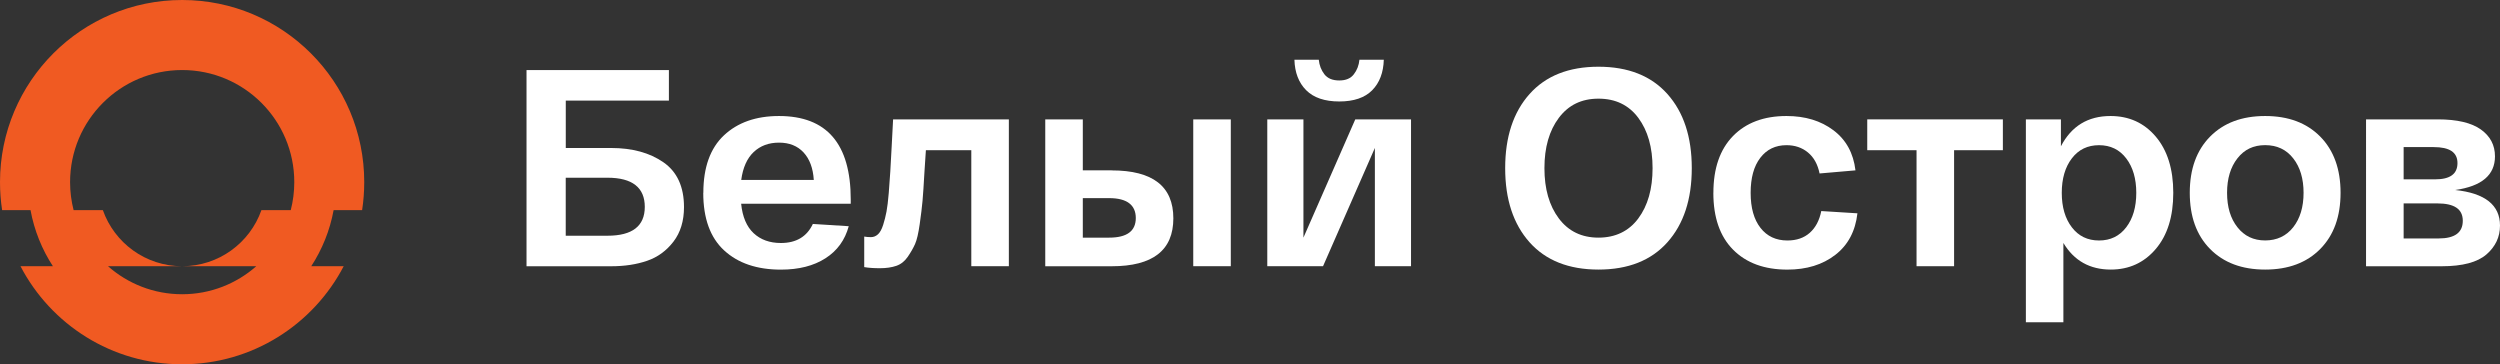
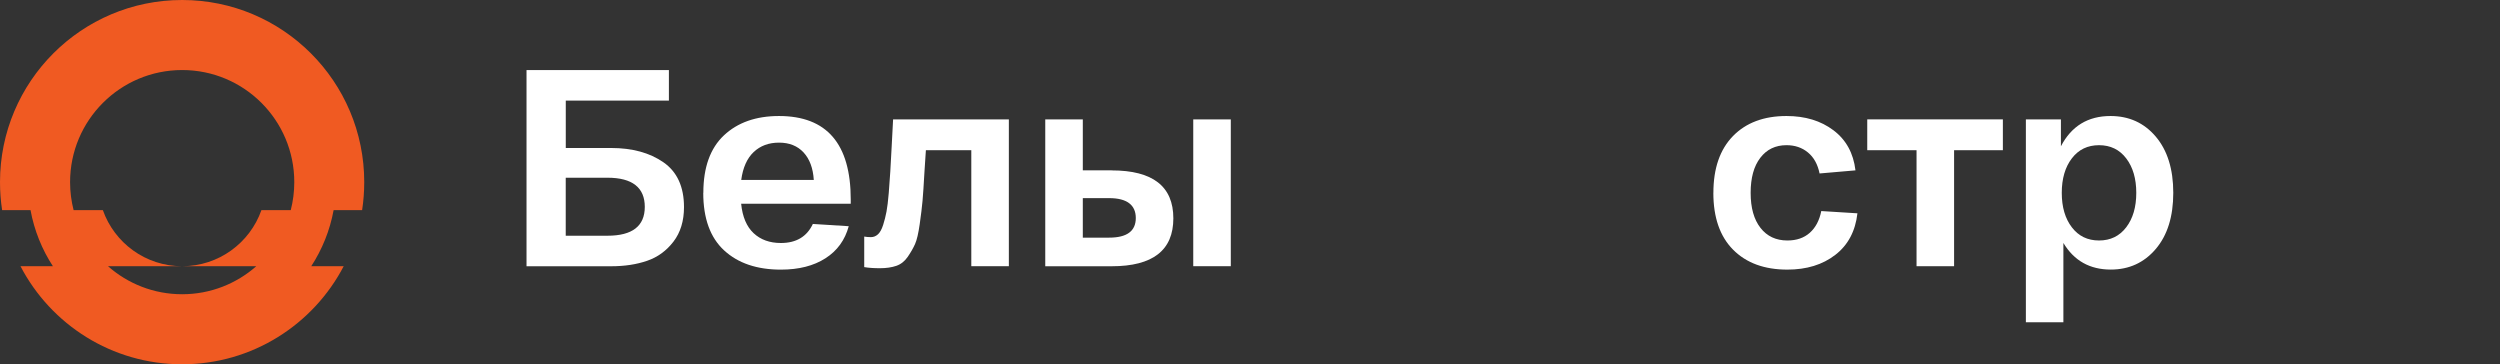
<svg xmlns="http://www.w3.org/2000/svg" id="Layer_2" data-name="Layer 2" viewBox="0 0 587.87 85.66">
  <rect x="0" y="0" width="587.87" height="85.66" fill="#333333" stroke="none" />
  <defs>
    <style> .cls-1 { fill: #fff; } .cls-2 { fill: #f05a22; } </style>
  </defs>
  <g id="_Слой_1" data-name="Слой 1">
    <g>
      <g>
        <path class="cls-1" d="m143.71,34.8c4.96,0,9.06,1.12,12.29,3.36,3.23,2.24,4.84,5.76,4.84,10.54,0,3.25-.82,5.95-2.47,8.11-1.65,2.15-3.71,3.66-6.19,4.51-2.48.86-5.3,1.29-8.47,1.29h-19.9V16.48h33.48v7.18h-24.25v11.14h10.68Zm-.86,20.63c5.84,0,8.77-2.27,8.77-6.79s-2.92-6.85-8.77-6.85h-9.82v13.64h9.82Z" />
        <path class="cls-1" d="m165.39,45.34c0-5.98,1.62-10.48,4.84-13.51,3.23-3.03,7.54-4.55,12.95-4.55,11.25,0,16.87,6.55,16.87,19.64v.99h-25.77c.31,3.08,1.29,5.38,2.93,6.92,1.65,1.54,3.79,2.31,6.42,2.31,3.6,0,6.11-1.49,7.51-4.48l8.44.53c-.88,3.25-2.7,5.77-5.47,7.54-2.77,1.78-6.26,2.67-10.48,2.67-5.62,0-10.07-1.5-13.35-4.52-3.27-3.01-4.91-7.52-4.91-13.54Zm8.9-3.03h17.07c-.17-2.77-.98-4.92-2.4-6.46-1.43-1.54-3.35-2.31-5.77-2.31s-4.4.74-5.96,2.21c-1.56,1.47-2.54,3.66-2.93,6.56Z" />
        <path class="cls-1" d="m210.01,28.07h27.22v34.53h-8.83v-27.28h-10.68c-.09,1.15-.2,2.81-.33,5.01-.18,3.16-.33,5.47-.46,6.92-.13,1.45-.35,3.26-.66,5.44-.31,2.18-.67,3.74-1.09,4.68-.42.95-.99,1.94-1.71,3-.72,1.05-1.62,1.77-2.7,2.14-1.08.37-2.36.56-3.86.56s-2.68-.09-3.69-.26v-7.18c.48.09,1.01.13,1.58.13.62,0,1.16-.22,1.65-.66.48-.44.89-1.18,1.22-2.21.33-1.03.59-2.07.79-3.13.2-1.05.37-2.51.53-4.38.15-1.87.27-3.53.36-5.01.09-1.47.2-3.47.33-6,.13-2.53.24-4.62.33-6.29Z" />
        <path class="cls-1" d="m261.41,40.07c9.66,0,14.5,3.75,14.5,11.27s-4.83,11.27-14.5,11.27h-15.62V28.07h8.83v11.99h6.79Zm-.59,15.81c4.17,0,6.26-1.54,6.26-4.61s-2.09-4.68-6.26-4.68h-6.2v9.29h6.2Zm19.77-27.81h8.83v34.53h-8.83V28.07Z" />
-         <path class="cls-1" d="m318.68,28.07h13.12v34.53h-8.5v-27.81l-12.19,27.81h-13.11V28.07h8.5v27.81l12.19-27.81Zm3.99-6.85c-1.74,1.76-4.32,2.64-7.74,2.64s-6.02-.88-7.78-2.64c-1.76-1.76-2.68-4.15-2.77-7.18h5.73c.13,1.32.57,2.46,1.32,3.43.75.97,1.91,1.45,3.49,1.45s2.68-.48,3.43-1.45c.75-.96,1.19-2.11,1.32-3.43h5.73c-.09,3.03-1,5.43-2.73,7.18Z" />
-         <path class="cls-1" d="m359.67,56.97c-3.82-4.29-5.73-10.09-5.73-17.43s1.91-13.15,5.73-17.43c3.82-4.28,9.23-6.42,16.21-6.42s12.39,2.14,16.21,6.42c3.82,4.28,5.73,10.09,5.73,17.43s-1.91,13.15-5.73,17.43c-3.82,4.28-9.23,6.42-16.21,6.42s-12.39-2.14-16.21-6.42Zm6.89-29.26c-2.26,3.01-3.39,6.95-3.39,11.83s1.13,8.82,3.39,11.83c2.26,3.01,5.37,4.51,9.32,4.51s7.12-1.5,9.36-4.51c2.24-3.01,3.36-6.95,3.36-11.83s-1.12-8.82-3.36-11.83c-2.24-3.01-5.36-4.51-9.36-4.51s-7.06,1.51-9.32,4.51Z" />
        <path class="cls-1" d="m402.9,45.34c0-5.76,1.54-10.2,4.61-13.35,3.07-3.14,7.27-4.71,12.59-4.71,4.39,0,8.07,1.12,11.04,3.36,2.97,2.24,4.69,5.38,5.17,9.42l-8.44.73c-.44-2.15-1.35-3.8-2.74-4.94-1.38-1.14-3.06-1.71-5.04-1.71-2.59,0-4.65.99-6.16,2.97-1.52,1.98-2.27,4.72-2.27,8.24s.77,6.26,2.31,8.23c1.54,1.98,3.65,2.97,6.33,2.97,2.15,0,3.91-.6,5.27-1.81,1.36-1.21,2.26-2.91,2.7-5.11l8.5.53c-.48,4.22-2.22,7.48-5.21,9.78-2.99,2.31-6.74,3.46-11.27,3.46-5.4,0-9.65-1.56-12.75-4.68-3.1-3.12-4.65-7.58-4.65-13.38Z" />
        <path class="cls-1" d="m439.08,35.32v-7.25h31.89v7.25h-11.47v27.28h-8.83v-27.28h-11.6Z" />
        <path class="cls-1" d="m476.38,75.79V28.07h8.24v6.33c2.46-4.74,6.35-7.12,11.66-7.12,4.35,0,7.9,1.61,10.64,4.84,2.74,3.23,4.12,7.64,4.12,13.22s-1.37,9.98-4.12,13.21c-2.75,3.23-6.27,4.84-10.58,4.84-4.92,0-8.63-2.08-11.14-6.26v18.65h-8.83Zm10.81-38.55c-1.58,2.06-2.37,4.77-2.37,8.11s.79,6.04,2.37,8.1c1.58,2.07,3.71,3.1,6.39,3.1s4.81-1.03,6.39-3.1c1.58-2.06,2.37-4.77,2.37-8.1s-.79-6.04-2.37-8.11c-1.58-2.07-3.71-3.1-6.39-3.1s-4.81,1.03-6.39,3.1Z" />
-         <path class="cls-1" d="m519.7,58.55c-3.19-3.23-4.78-7.63-4.78-13.21s1.59-9.99,4.78-13.22c3.19-3.23,7.5-4.84,12.95-4.84s9.76,1.61,12.95,4.84c3.18,3.23,4.78,7.64,4.78,13.22s-1.59,9.98-4.78,13.21c-3.19,3.23-7.5,4.84-12.95,4.84s-9.76-1.61-12.95-4.84Zm6.43-21.32c-1.62,2.06-2.44,4.77-2.44,8.11s.81,6.04,2.44,8.1c1.62,2.07,3.8,3.1,6.52,3.1s4.96-1.03,6.59-3.1c1.62-2.06,2.44-4.77,2.44-8.1s-.81-6.04-2.44-8.11c-1.62-2.07-3.82-3.1-6.59-3.1s-4.9,1.03-6.52,3.1Z" />
-         <path class="cls-1" d="m577.33,44.68c7.03.74,10.54,3.54,10.54,8.37,0,2.68-1.06,4.94-3.2,6.79-2.13,1.84-5.63,2.77-10.51,2.77h-17.79V28.07h16.87c4.52,0,7.9.79,10.12,2.37,2.22,1.58,3.33,3.69,3.33,6.33,0,4.39-3.12,7.03-9.36,7.91Zm-12.12-10.09v7.58h7.45c3.47,0,5.21-1.27,5.21-3.82s-1.87-3.76-5.6-3.76h-7.05Zm8.24,21.48c3.78,0,5.67-1.38,5.67-4.15s-2-4.09-6-4.09h-7.91v8.24h8.24Z" />
      </g>
      <path class="cls-2" d="m85.15,49.42c.33-2.15.5-4.35.5-6.59C85.66,19.18,66.48,0,42.83,0S0,19.18,0,42.83c0,2.24.17,4.44.5,6.59h6.68c.88,4.79,2.7,9.25,5.26,13.18h-7.62c7.14,13.7,21.48,23.06,38,23.06s30.86-9.36,38-23.06h-7.63c2.56-3.93,4.38-8.39,5.26-13.18h6.68Zm-23.68,0c-2.71,7.68-10.03,13.18-18.64,13.18h17.43c-4.65,4.1-10.75,6.59-17.43,6.59s-12.79-2.49-17.43-6.59h17.43c-8.61,0-15.93-5.5-18.64-13.18h-6.88c-.54-2.11-.83-4.31-.83-6.59,0-14.56,11.8-26.36,26.36-26.36s26.36,11.8,26.36,26.36c0,2.27-.29,4.48-.83,6.59h-6.88Z" />
    </g>
  </g>
</svg>